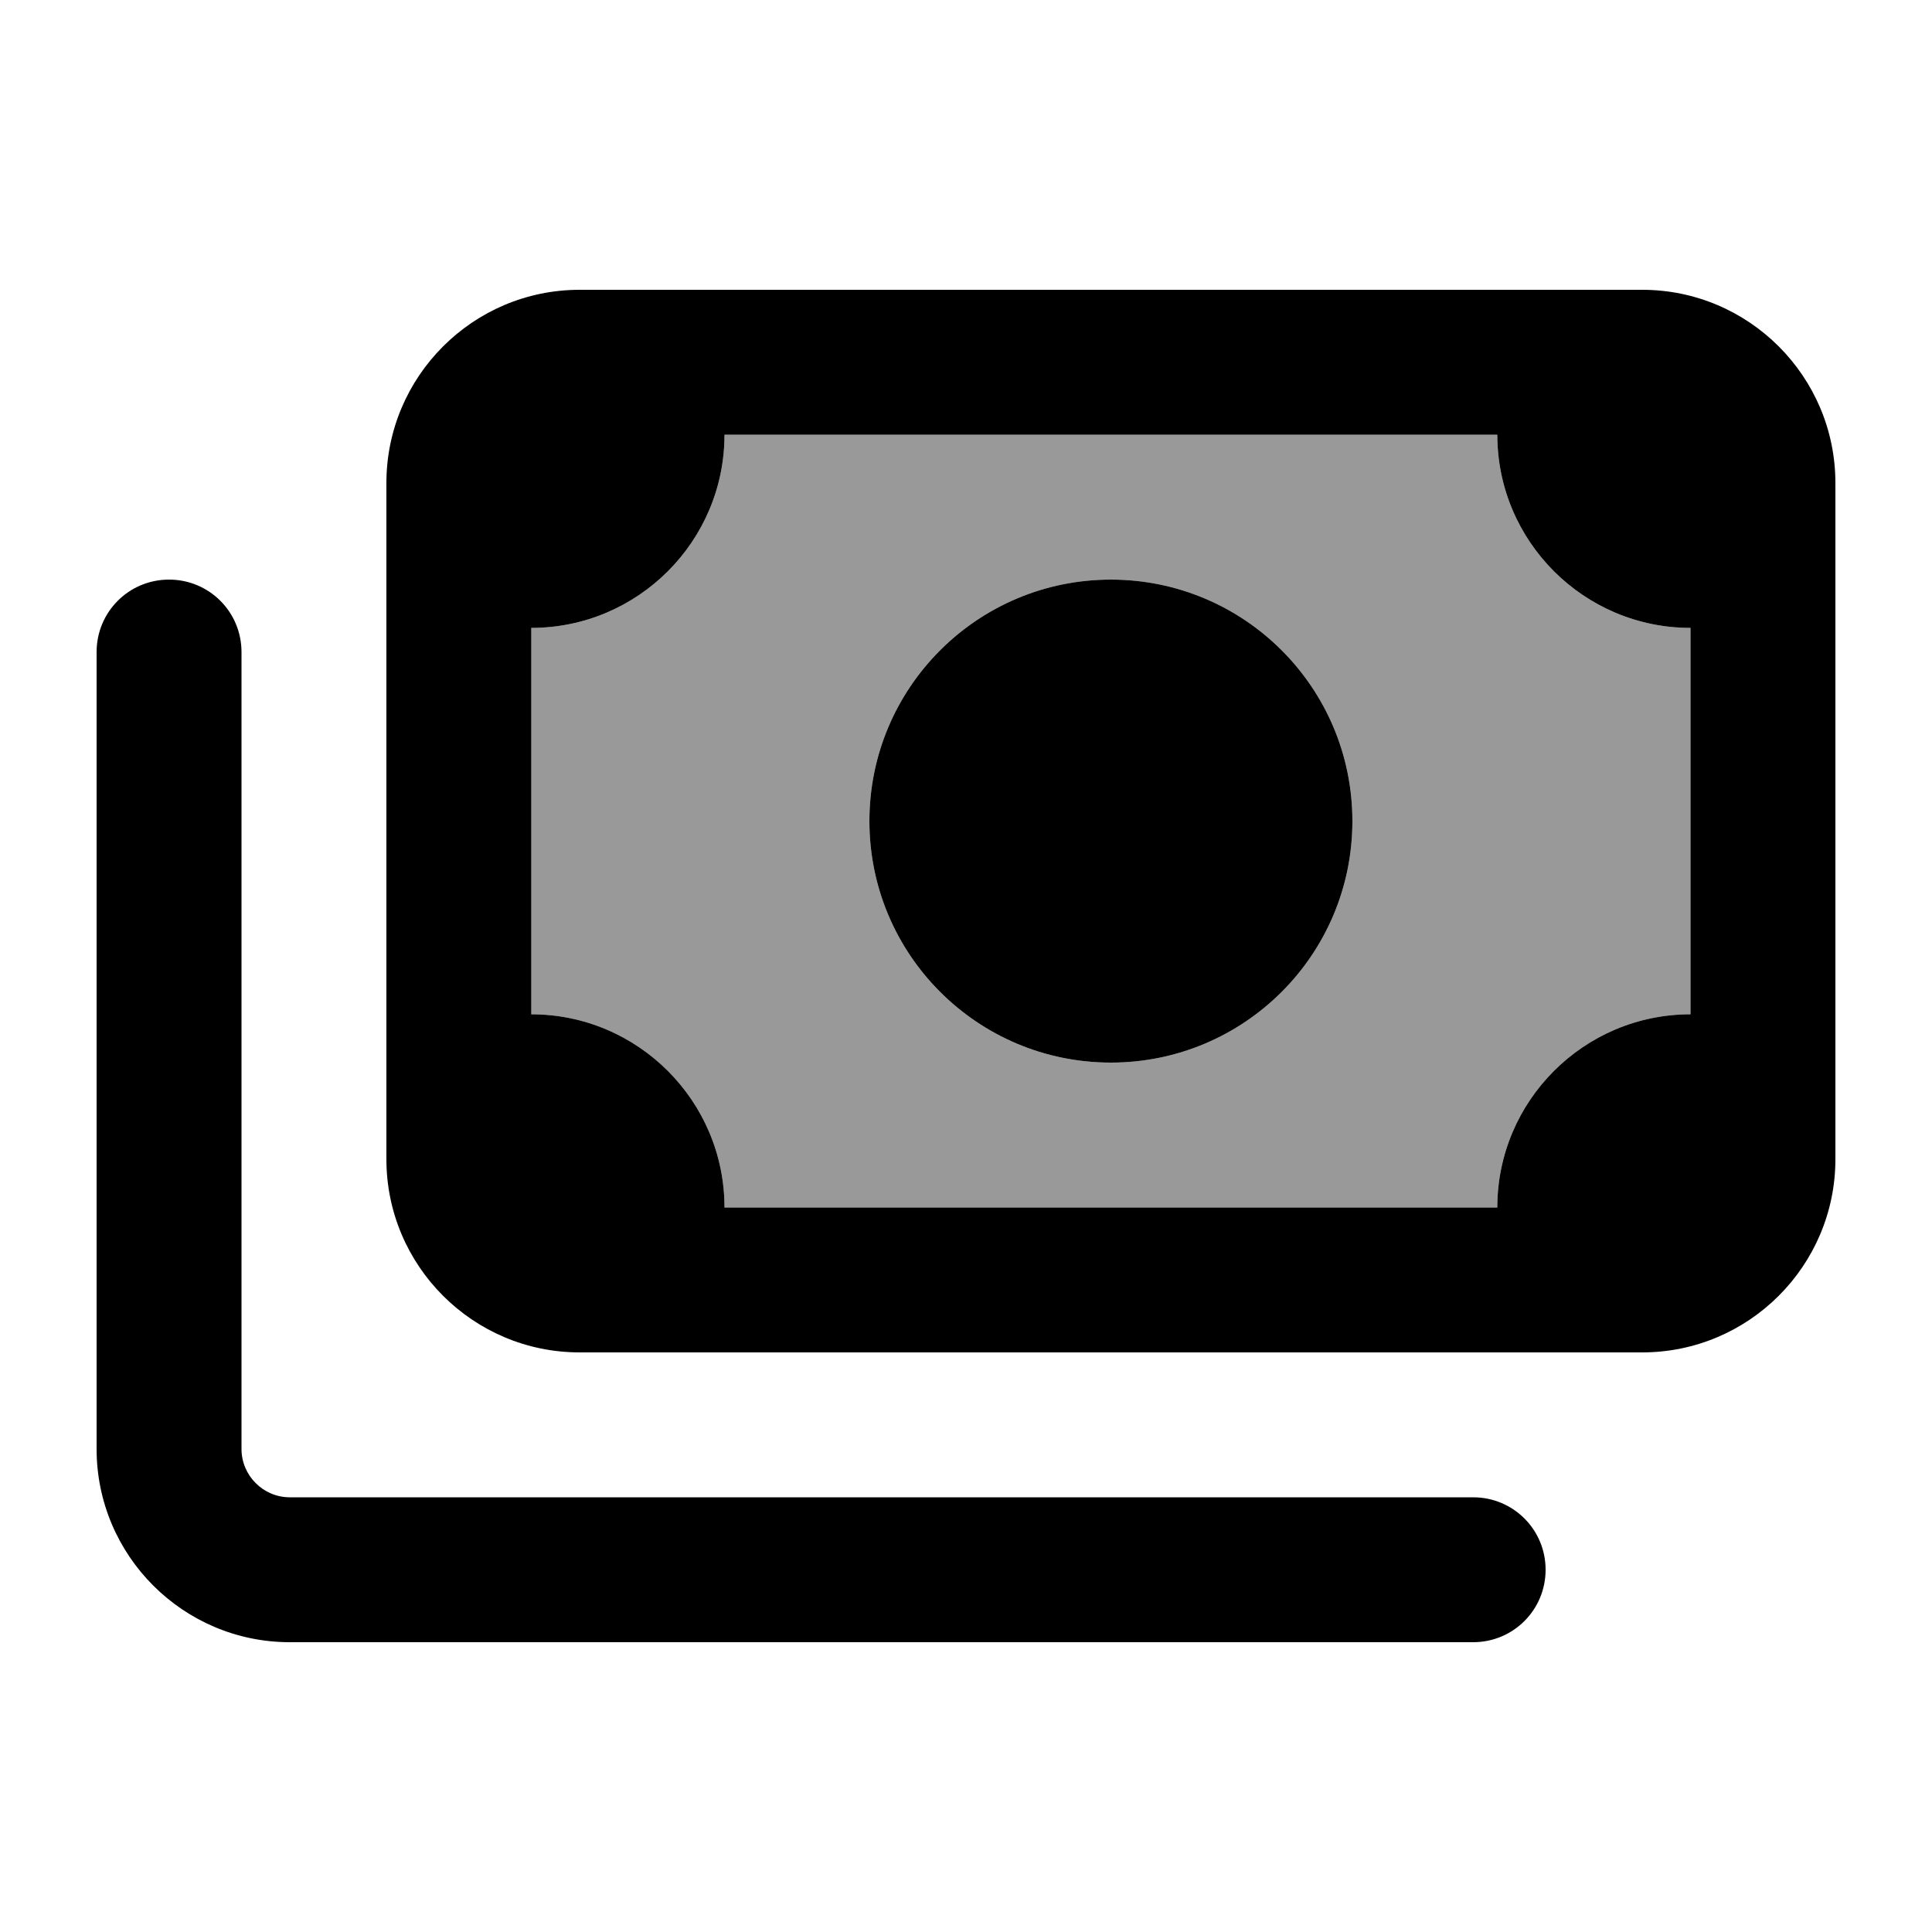
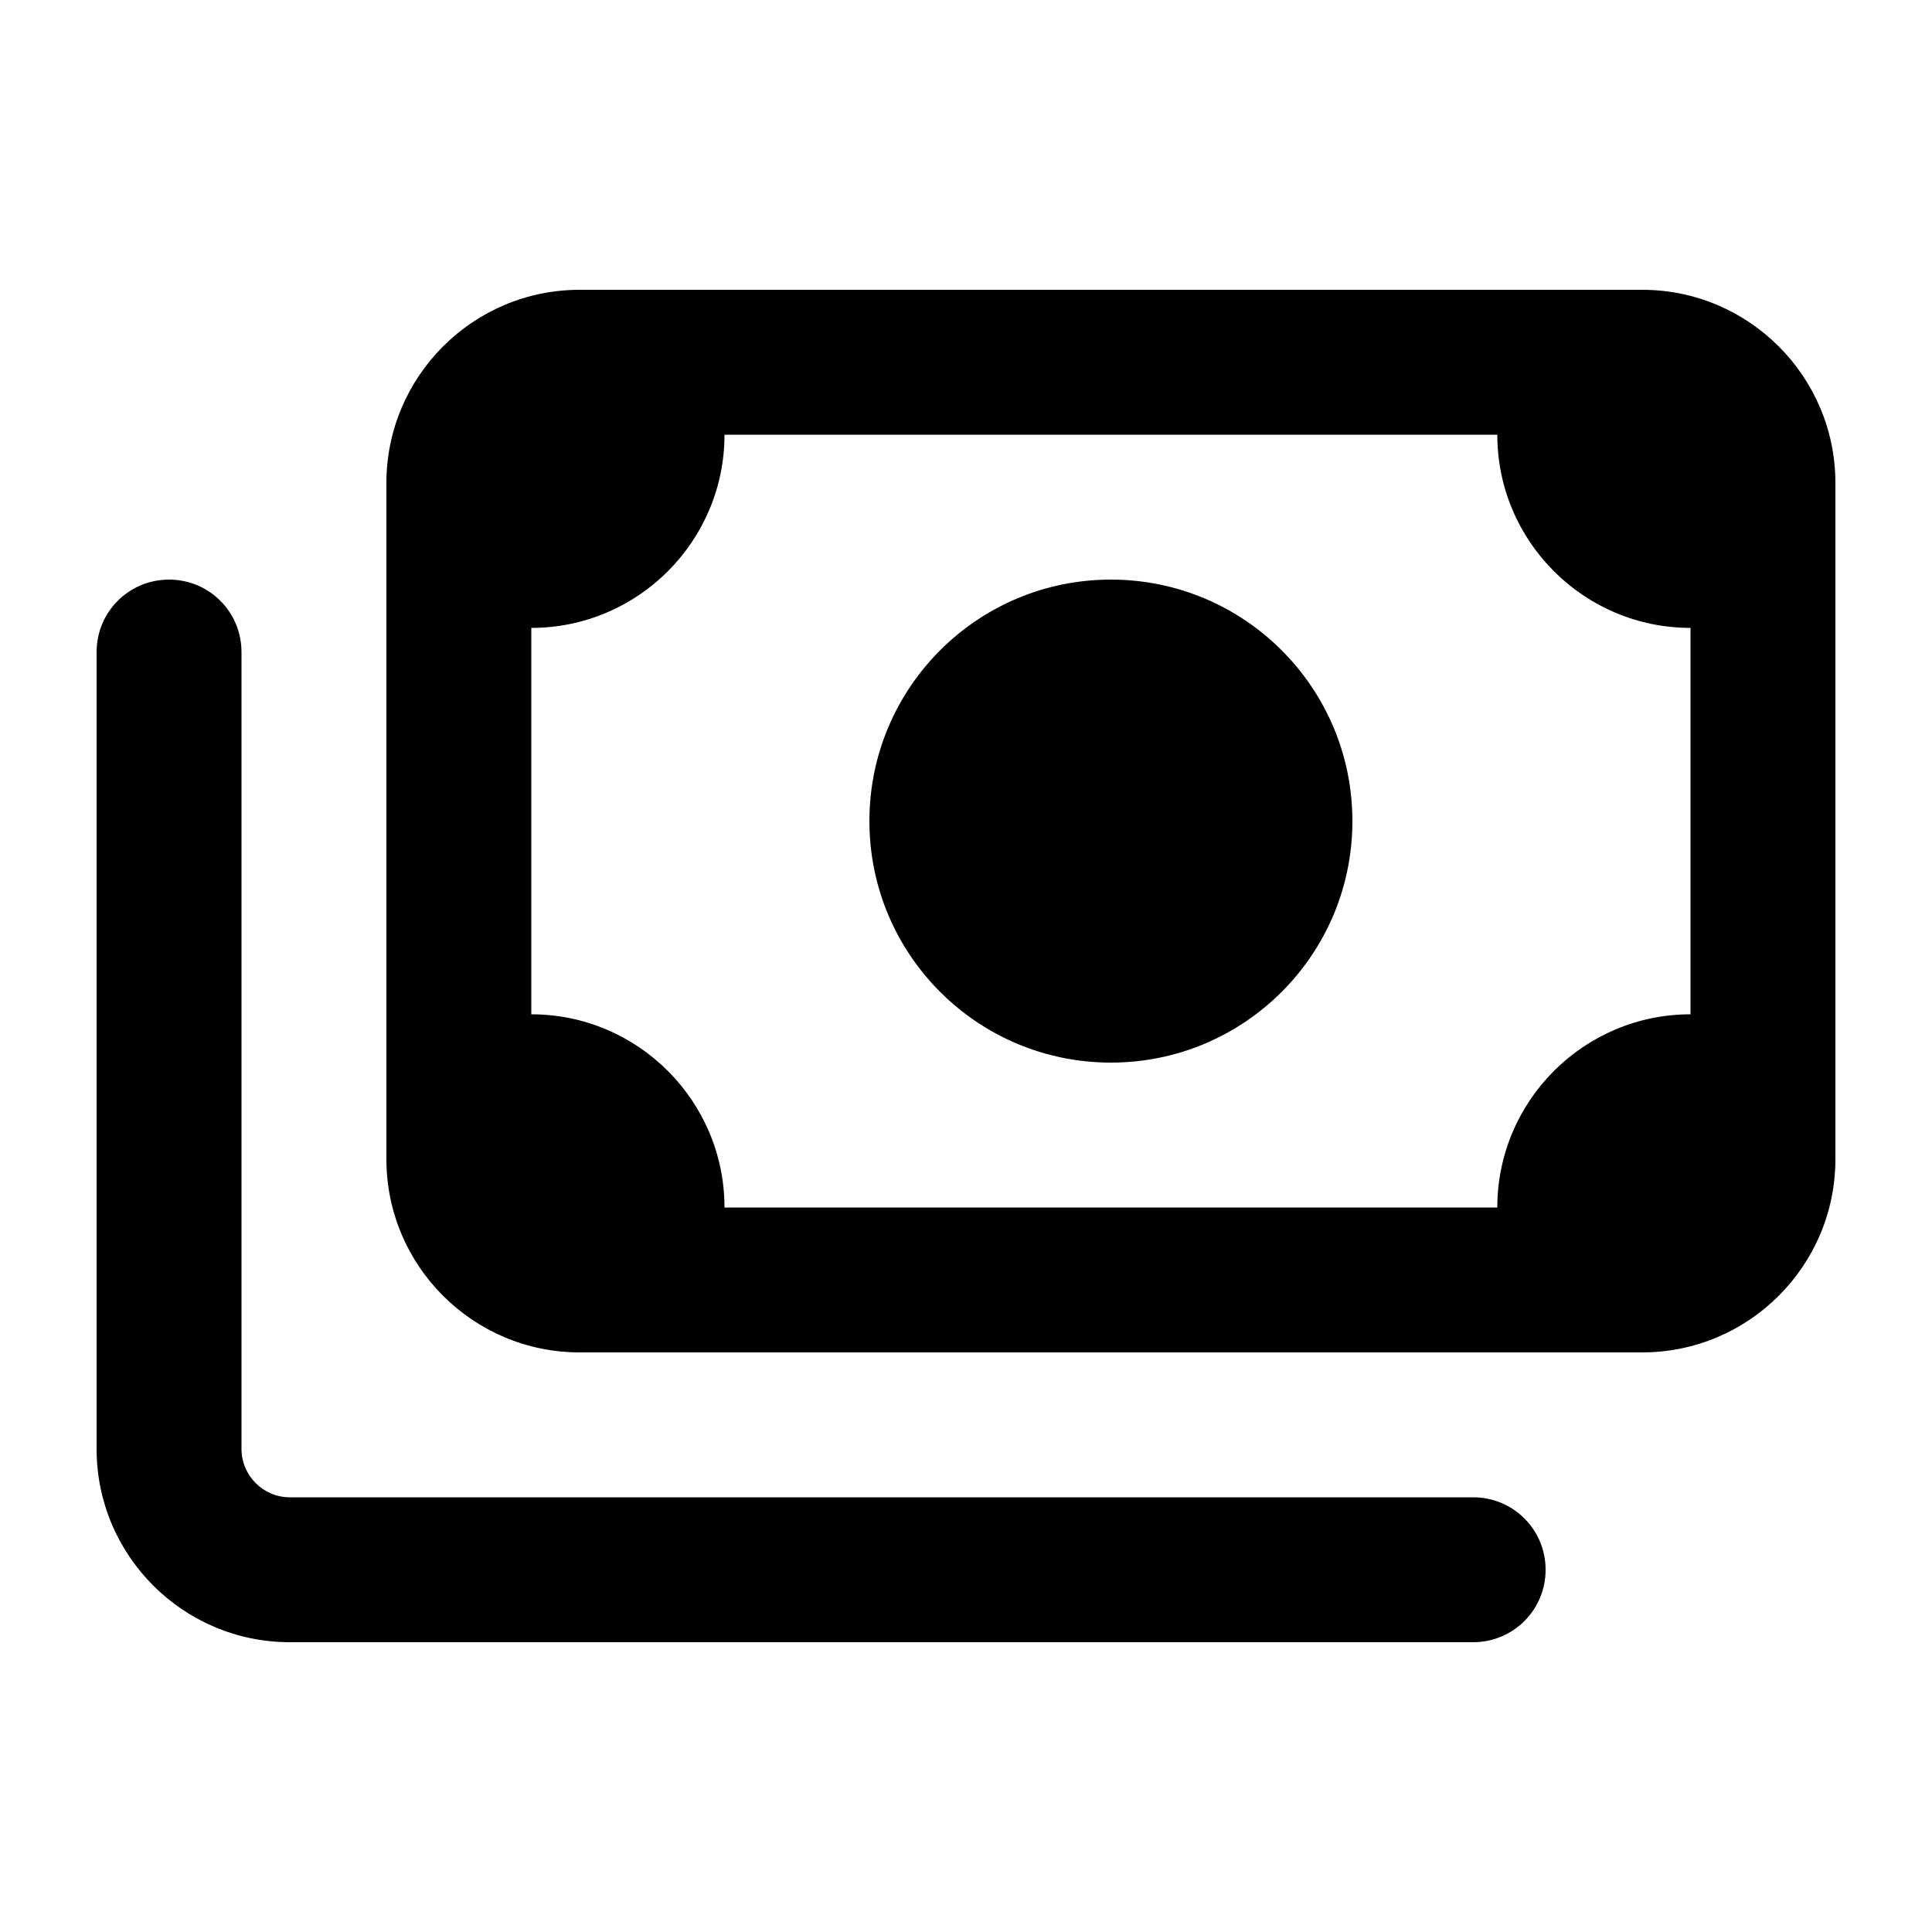
<svg xmlns="http://www.w3.org/2000/svg" viewBox="0 0 640 640">
-   <path opacity=".4" fill="currentColor" d="M176 208L176 336C211.3 336 240 364.7 240 400L496 400C496 364.7 524.7 336 560 336L560 208C524.7 208 496 179.3 496 144L240 144C240 179.3 211.3 208 176 208zM448 272C448 316.2 412.2 352 368 352C323.8 352 288 316.2 288 272C288 227.8 323.8 192 368 192C412.2 192 448 227.8 448 272z" />
  <path fill="currentColor" d="M240 144C240 179.3 211.3 208 176 208L176 336C211.3 336 240 364.7 240 400L496 400C496 364.7 524.7 336 560 336L560 208C524.7 208 496 179.3 496 144L240 144zM128 160C128 124.7 156.7 96 192 96L544 96C579.3 96 608 124.7 608 160L608 384C608 419.3 579.3 448 544 448L192 448C156.7 448 128 419.3 128 384L128 160zM368 192C412.2 192 448 227.8 448 272C448 316.2 412.2 352 368 352C323.8 352 288 316.2 288 272C288 227.8 323.8 192 368 192zM56 192C69.3 192 80 202.7 80 216L80 480C80 488.8 87.2 496 96 496L488 496C501.3 496 512 506.7 512 520C512 533.3 501.3 544 488 544L96 544C60.7 544 32 515.3 32 480L32 216C32 202.7 42.7 192 56 192z" />
</svg>